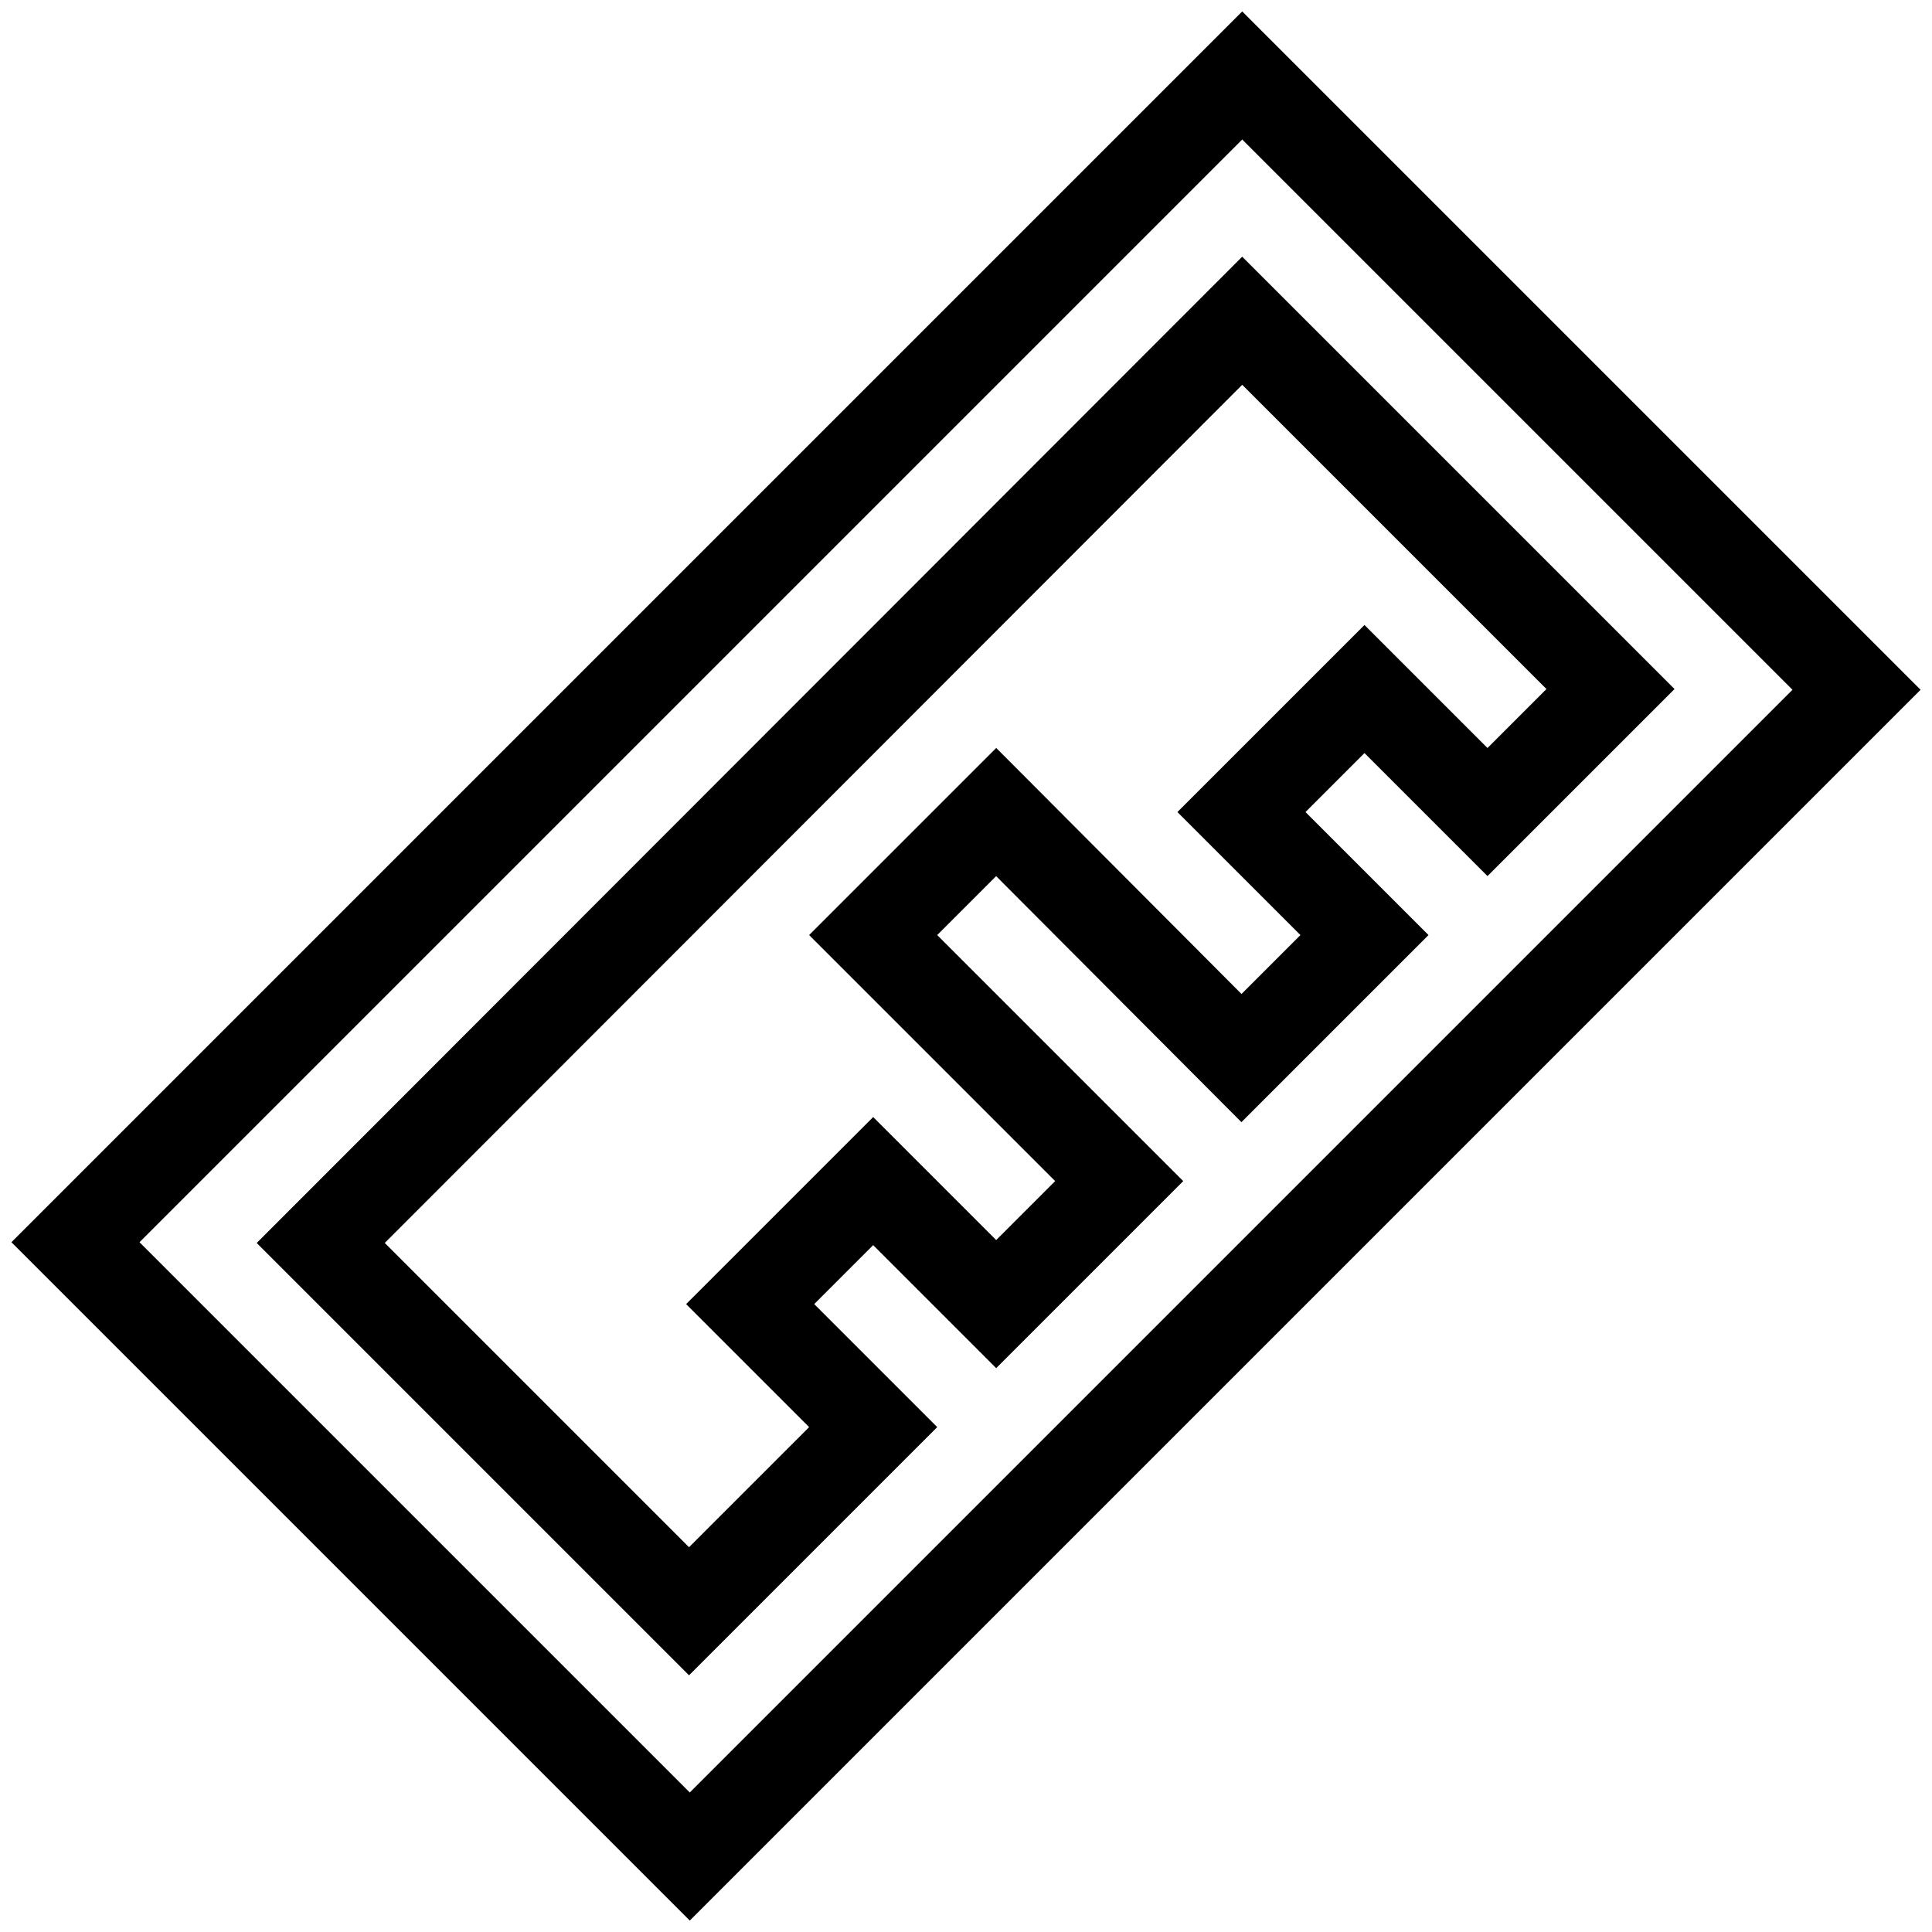
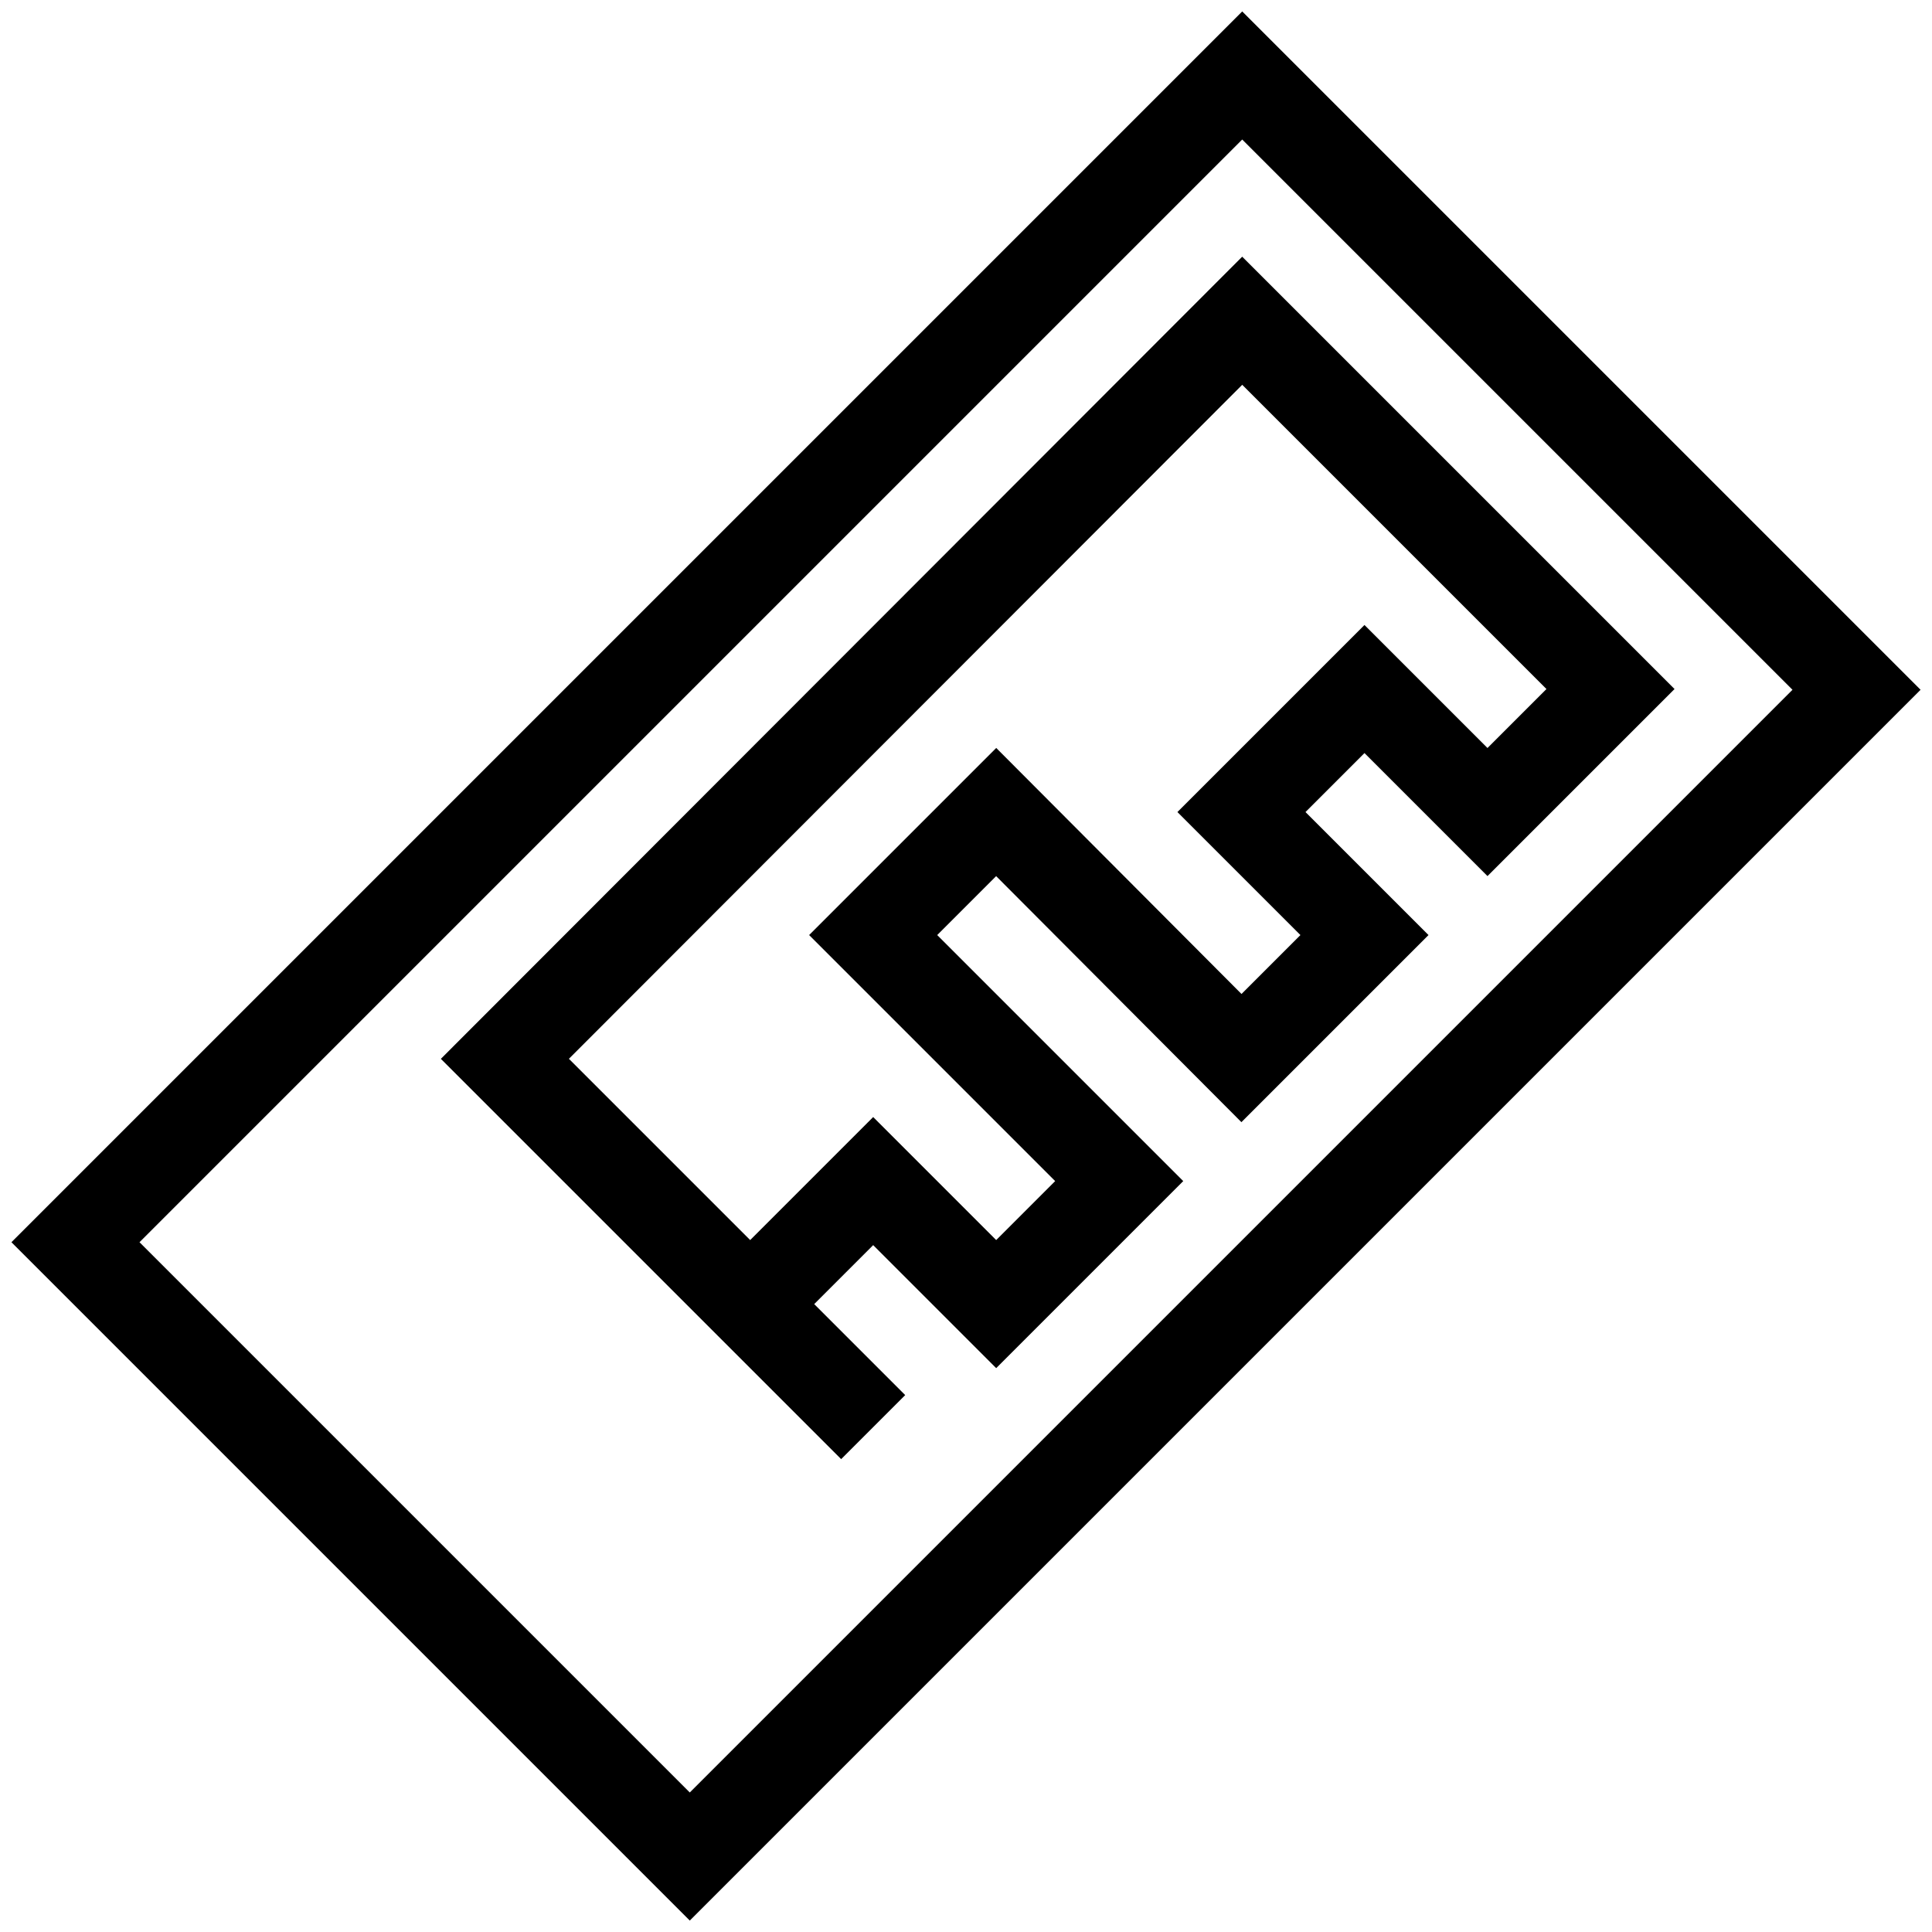
<svg xmlns="http://www.w3.org/2000/svg" version="1.1" x="0px" y="0px" viewBox="0 0 256 256" enable-background="new 0 0 256 256" xml:space="preserve">
  <g>
-     <path stroke-width="12" fill-opacity="0" stroke="#000000" d="M164.6,10L10,164.6L91.4,246L246,91.4L164.6,10z M148.3,156.5l-16.3,16.3l-16.3-16.3l-16.3,16.3l16.3,16.3 l-24.4,24.4l-48.8-48.8L164.6,42.5l48.8,48.8l-16.3,16.3l-16.3-16.3l-16.3,16.3l16.3,16.3l-16.3,16.3l-32.5-32.6l-16.3,16.3 L148.3,156.5z" />
+     <path stroke-width="12" fill-opacity="0" stroke="#000000" d="M164.6,10L10,164.6L91.4,246L246,91.4L164.6,10z M148.3,156.5l-16.3,16.3l-16.3-16.3l-16.3,16.3l16.3,16.3 l-48.8-48.8L164.6,42.5l48.8,48.8l-16.3,16.3l-16.3-16.3l-16.3,16.3l16.3,16.3l-16.3,16.3l-32.5-32.6l-16.3,16.3 L148.3,156.5z" />
  </g>
</svg>